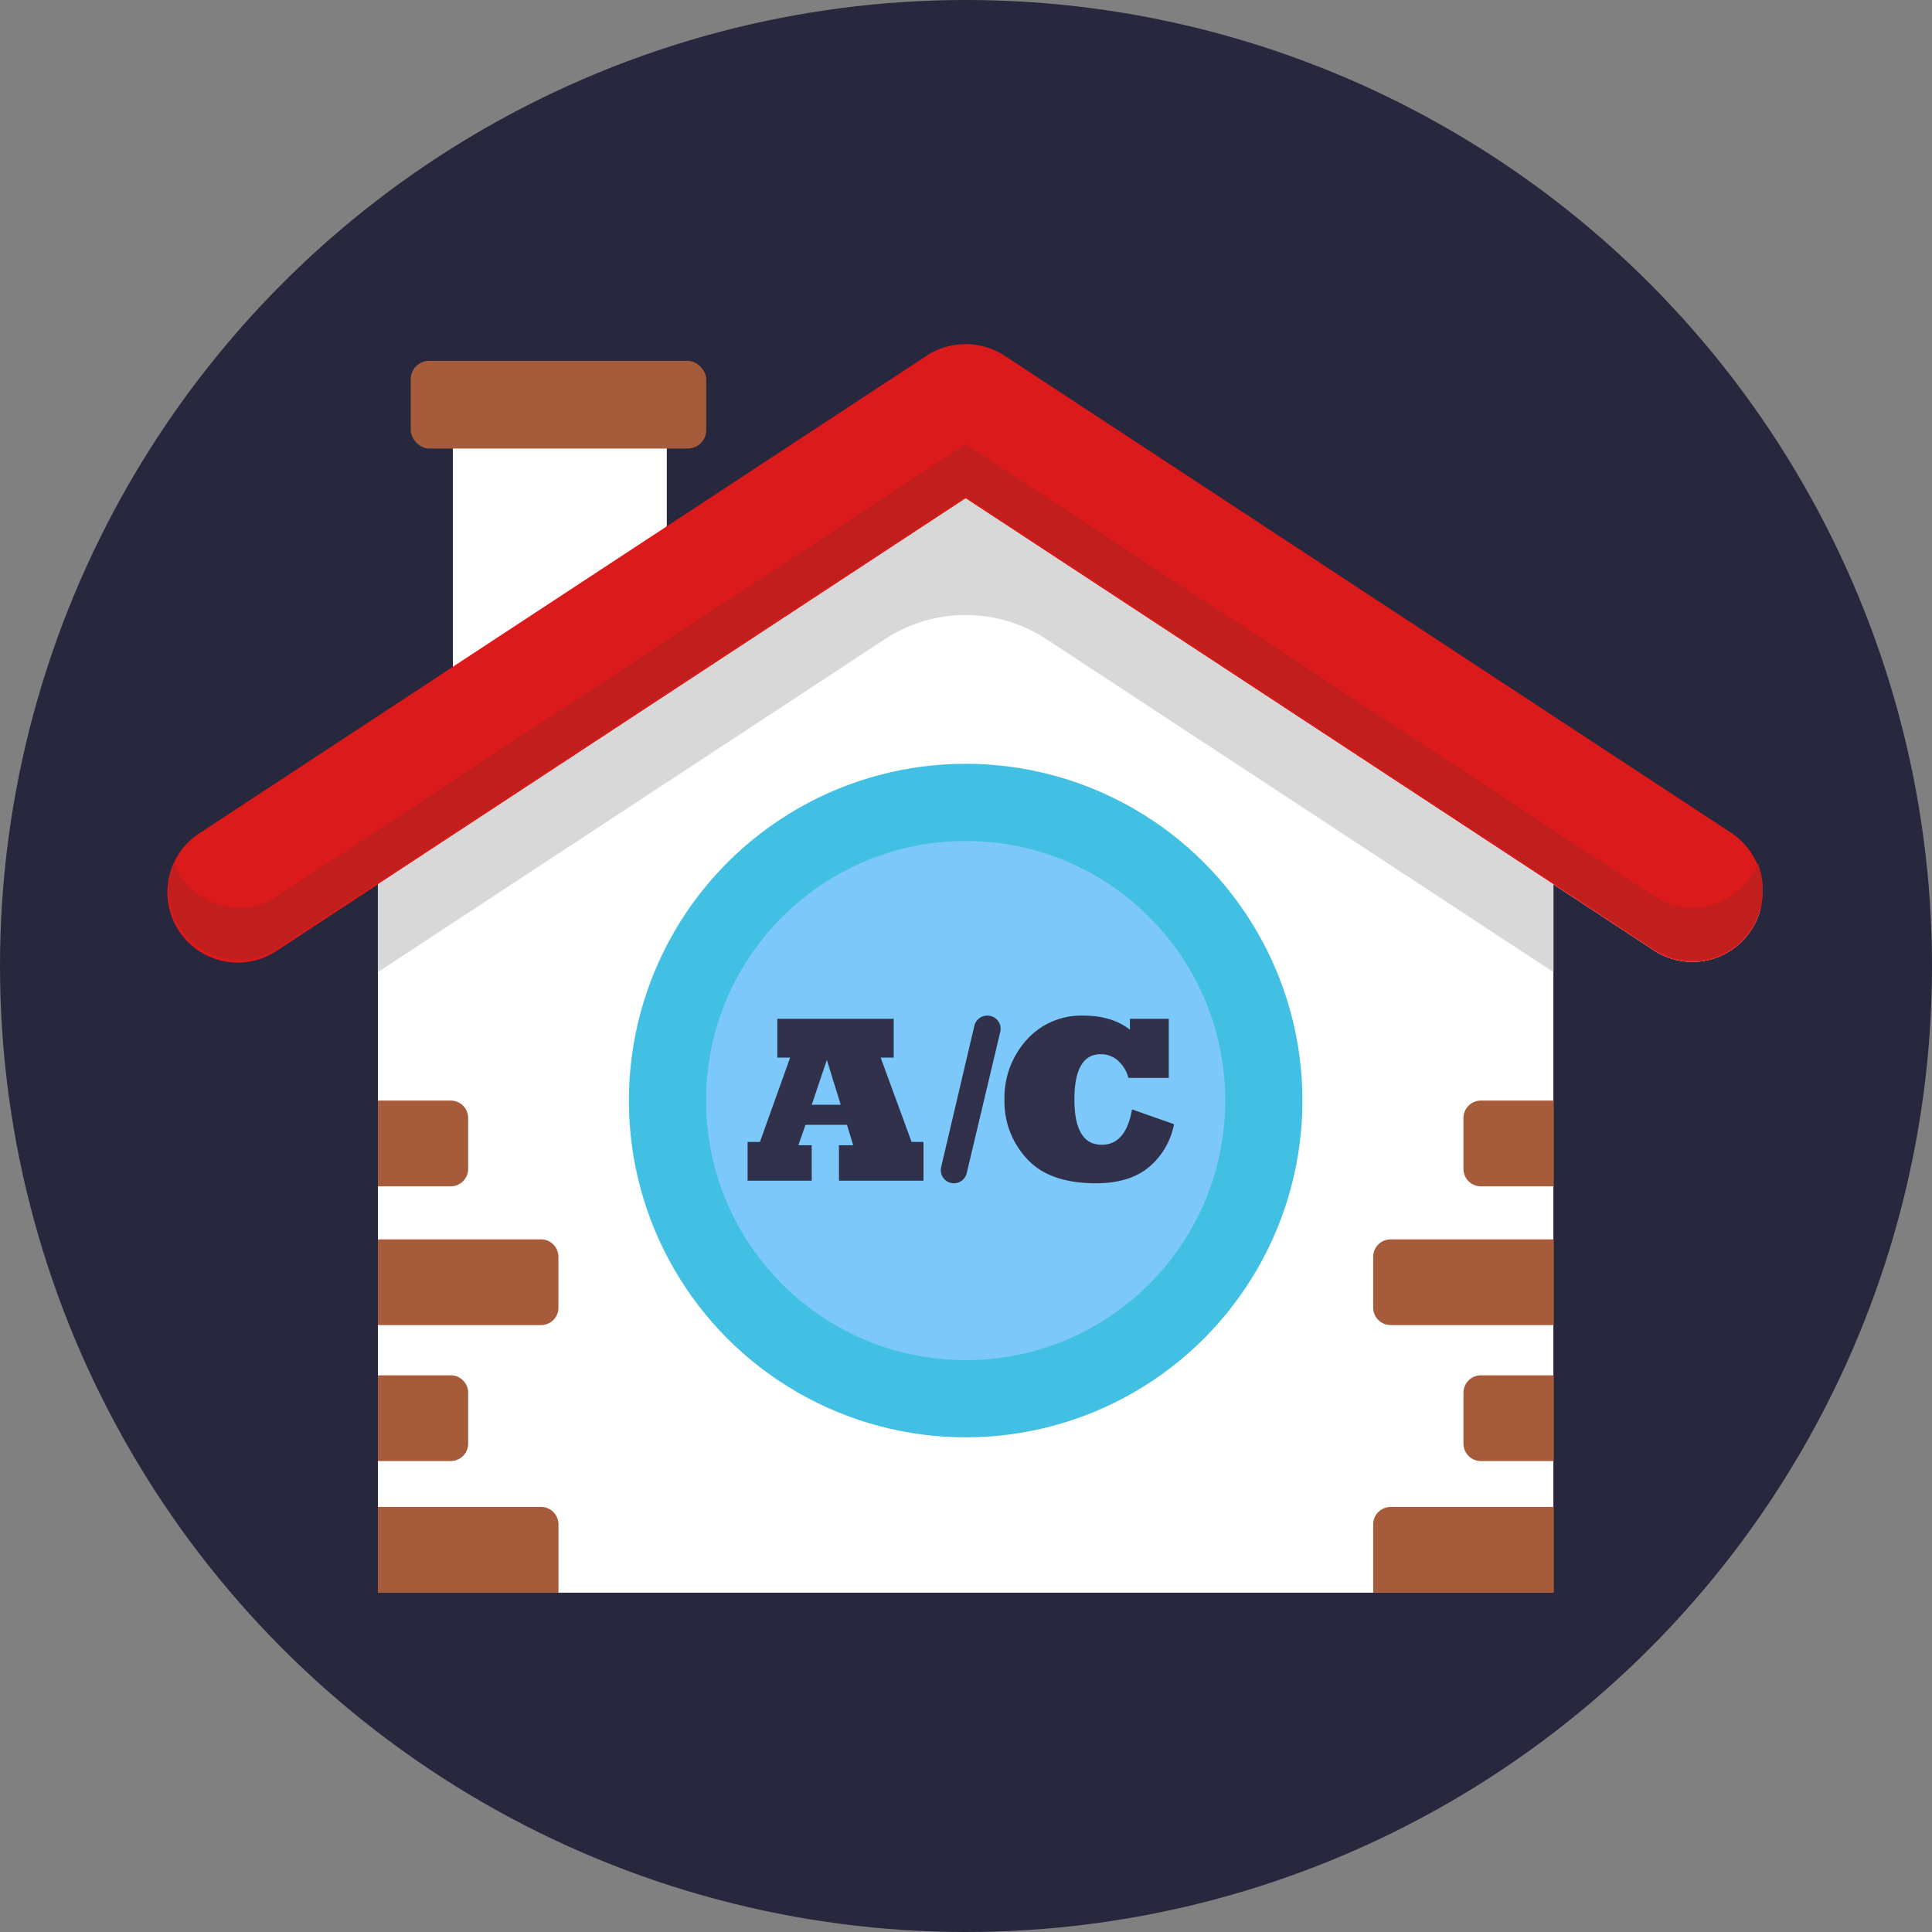
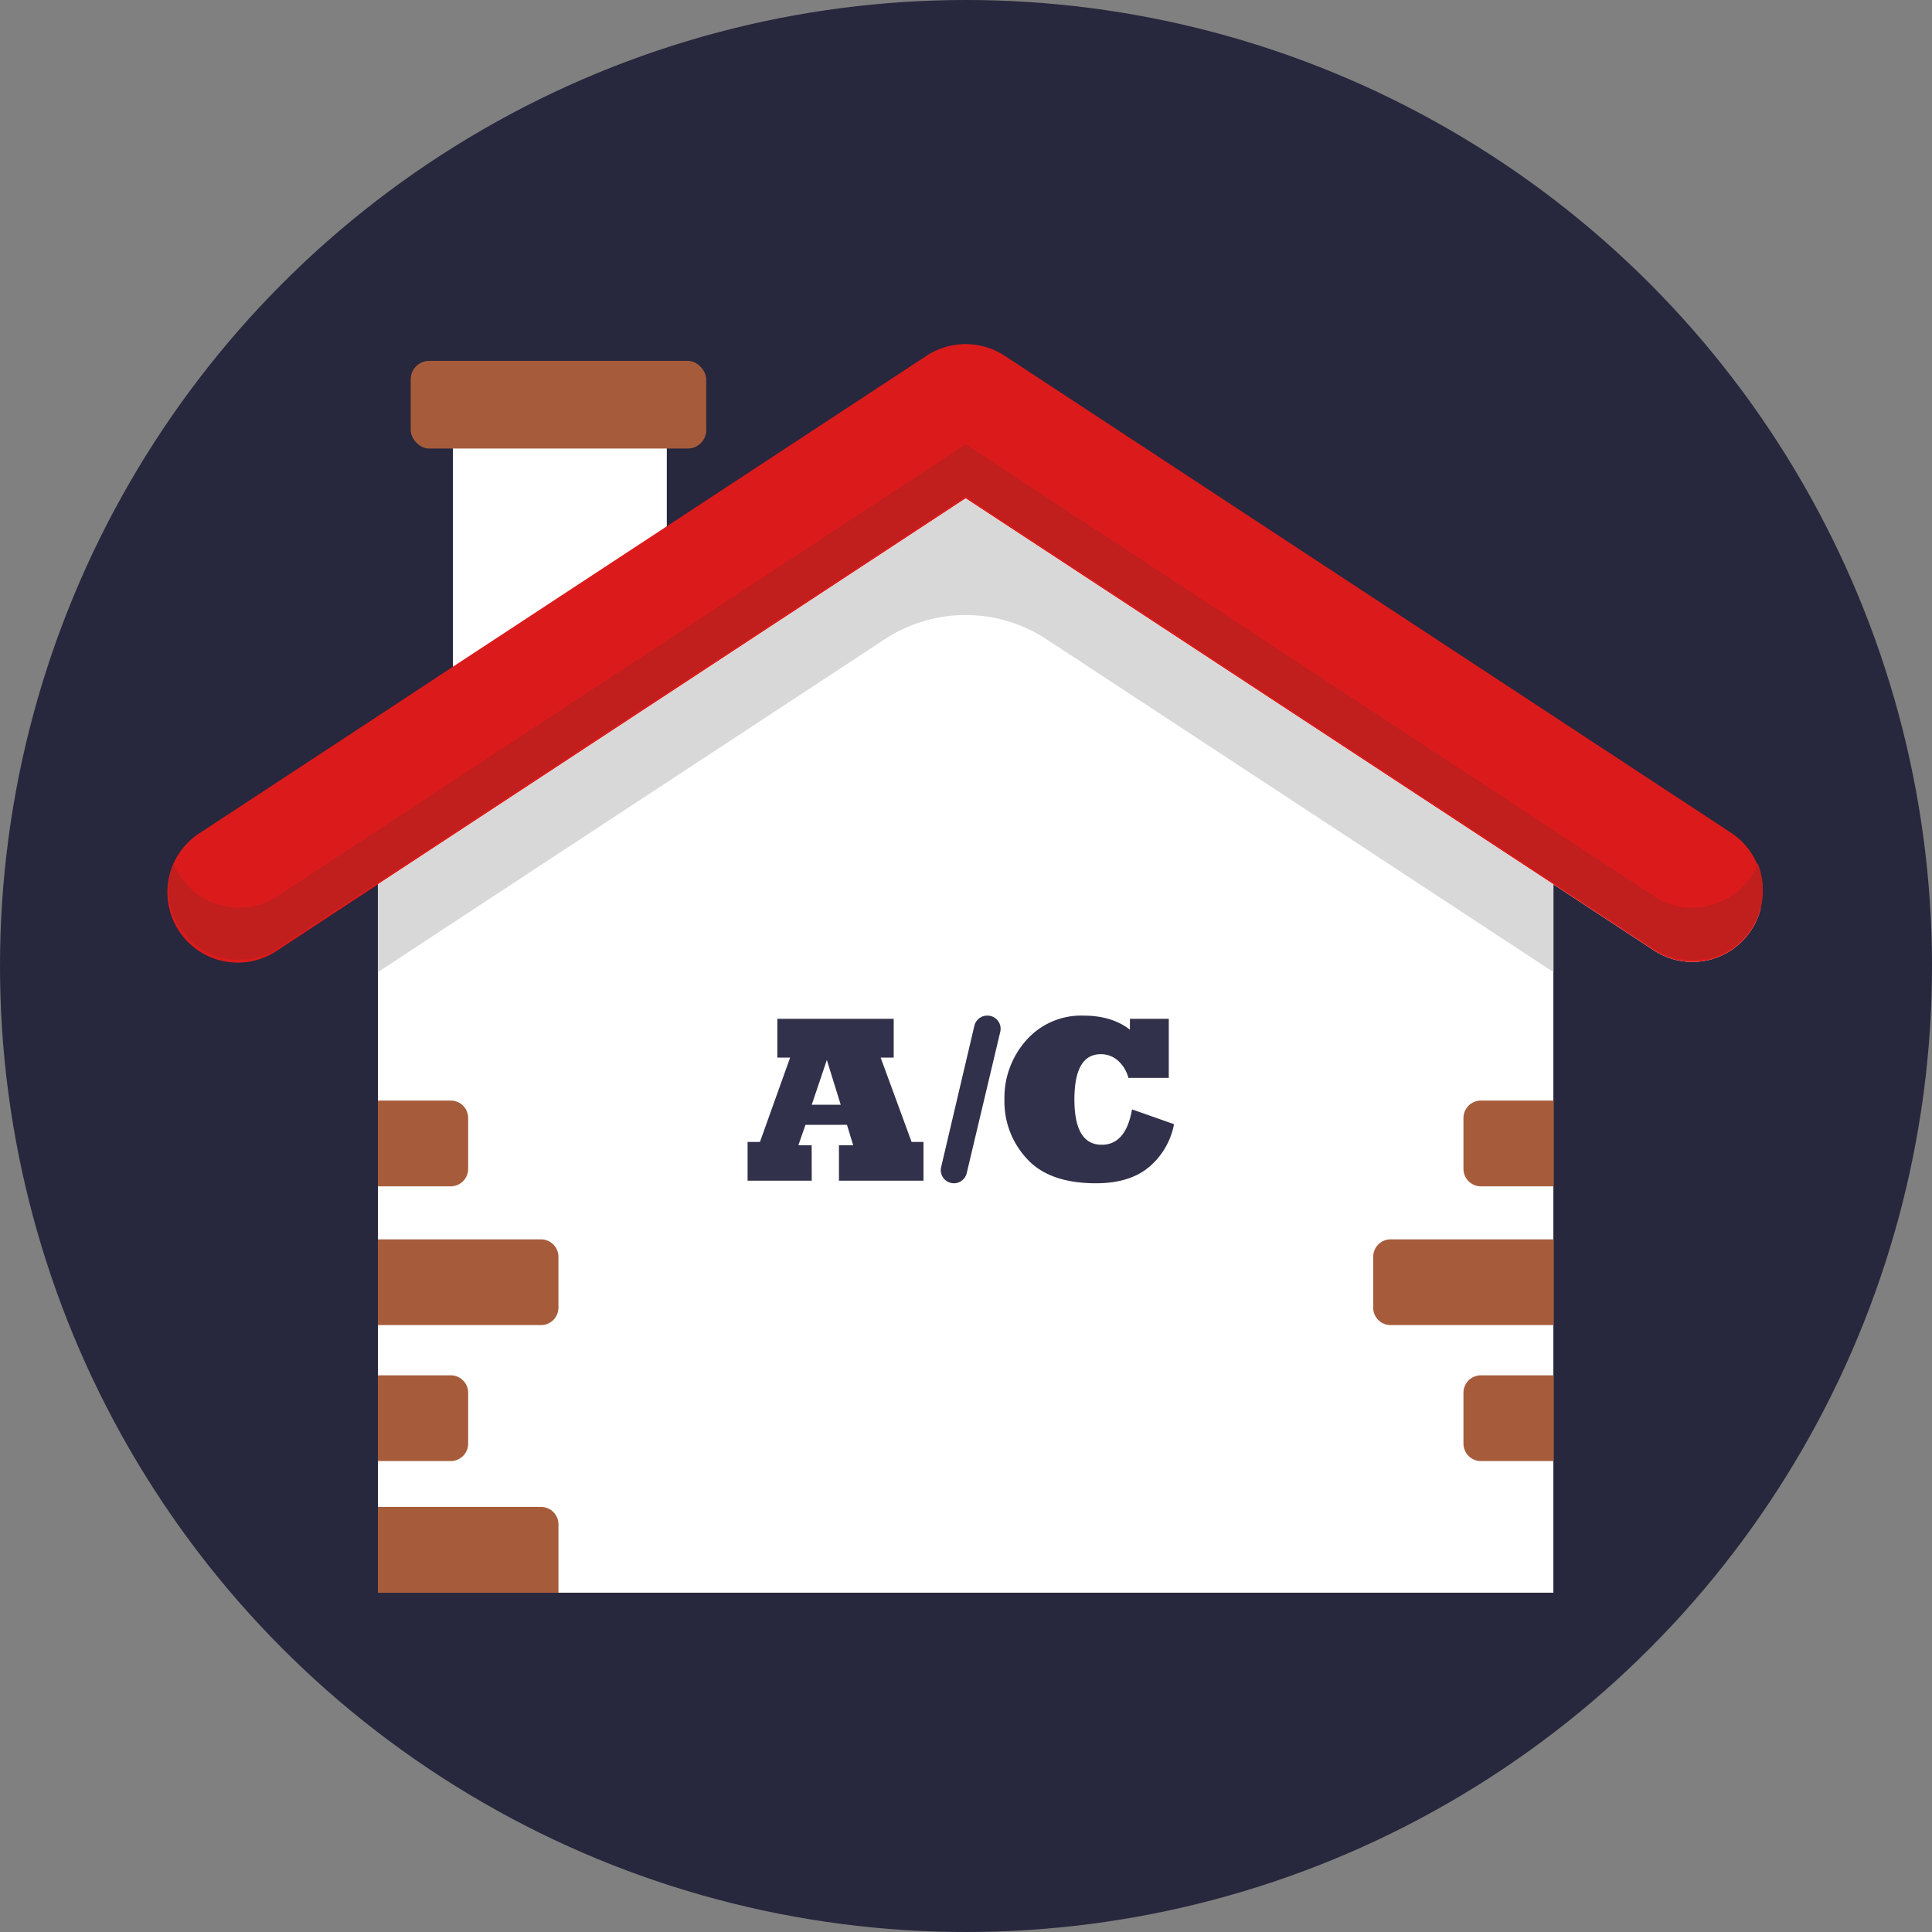
<svg xmlns="http://www.w3.org/2000/svg" viewBox="0 0 512 512">
  <rect x="0" y="0" width="512" height="512" fill="#808080" stroke="none" />
  <defs>
    <style>.cls-1{fill:#27273d;}.cls-2{fill:#fff;}.cls-3{fill:#db1b1b;}.cls-4{fill:#c11e1e;}.cls-5{fill:#d8d8d8;}.cls-6{fill:#a65c3b;}.cls-7{fill:#41c0e3;}.cls-8{fill:#7cc8fb;}.cls-9{fill:#32314b;}</style>
  </defs>
  <g id="BULINE">
    <circle class="cls-1" cx="256" cy="256" r="256" />
  </g>
  <g id="Icons">
    <rect class="cls-2" x="120.02" y="114.4" width="56.69" height="91.24" />
    <path class="cls-2" d="M453.59,240.75h13a18.16,18.16,0,0,1-2.51,5.75,18.6,18.6,0,0,1-25.82,5.34l-26.6-17.47V422.08H100.15V194.24L120,181.19,176.71,144l68.78-45.16a18.9,18.9,0,0,1,20.85,0l145.34,95.43v4.58A41.92,41.92,0,0,0,453.59,240.75Z" />
    <path class="cls-3" d="M466.61,240.75a18.16,18.16,0,0,1-2.51,5.75,18.6,18.6,0,0,1-25.82,5.34l-26.6-17.47L255.91,132.09l-79.2,52L143.9,205.64l-43.75,28.73-26.6,17.47a18.65,18.65,0,1,1-20.49-31.16l47.09-30.91L120,176.71l56.69-37.22,68.78-45.16a18.9,18.9,0,0,1,20.85,0l145.34,95.44,47.07,30.91a18.61,18.61,0,0,1,7.86,20.07C466.13,242.74,468.48,233.27,466.61,240.75Z" />
    <path class="cls-4" d="M466.61,240.19A17.89,17.89,0,0,1,464.1,246a18.63,18.63,0,0,1-25.82,5.34l-26.6-17.47L255.91,131.54l-79.2,52L143.9,205.08l-43.75,28.74-26.6,17.47A18.64,18.64,0,0,1,46,228.81a18.27,18.27,0,0,0,1.73,3.34,18.65,18.65,0,0,0,25.83,5.33L100.15,220l43.75-28.74,32.81-21.53,79.2-52L411.68,220l26.6,17.47a18.45,18.45,0,0,0,10.22,3.07,18.64,18.64,0,0,0,15.6-8.4,18.32,18.32,0,0,0,1.74-3.34A18.67,18.67,0,0,1,466.61,240.19Z" />
    <path class="cls-5" d="M255.91,132.09,411.68,234.37v23.25L277.33,169.4a39,39,0,0,0-42.85,0l-57.77,37.94L143.9,228.88l-43.76,28.74V234.37l43.76-28.73,32.81-21.54Z" />
    <rect class="cls-6" x="108.84" y="95.63" width="78.32" height="23.24" rx="4.91" />
    <path class="cls-6" d="M100.15,399.35h43.21A4.63,4.63,0,0,1,148,404v18.1a0,0,0,0,1,0,0H100.15a0,0,0,0,1,0,0V399.35A0,0,0,0,1,100.15,399.35Z" />
    <path class="cls-6" d="M124.07,369.1v13.47a4.63,4.63,0,0,1-4.63,4.63H100.15V364.47h19.29A4.63,4.63,0,0,1,124.07,369.1Z" />
-     <path class="cls-6" d="M363.9,399.35h47.84a0,0,0,0,1,0,0v18.1a4.63,4.63,0,0,1-4.63,4.63H363.9a0,0,0,0,1,0,0V399.35A0,0,0,0,1,363.9,399.35Z" transform="translate(775.65 821.43) rotate(-180)" />
    <path class="cls-6" d="M100.15,328.44h43.21a4.63,4.63,0,0,1,4.63,4.63v13.47a4.63,4.63,0,0,1-4.63,4.63H100.15a0,0,0,0,1,0,0V328.44A0,0,0,0,1,100.15,328.44Z" />
    <path class="cls-6" d="M363.9,328.44h43.21a4.63,4.63,0,0,1,4.63,4.63v13.47a4.63,4.63,0,0,1-4.63,4.63H363.9a0,0,0,0,1,0,0V328.44a0,0,0,0,1,0,0Z" transform="translate(775.65 679.61) rotate(-180)" />
    <path class="cls-6" d="M387.83,369.1v13.47a4.63,4.63,0,0,0,4.63,4.63h19.29V364.47H392.46A4.63,4.63,0,0,0,387.83,369.1Z" />
    <path class="cls-6" d="M124.07,296.29v13.47a4.63,4.63,0,0,1-4.63,4.63H100.15V291.66h19.29A4.63,4.63,0,0,1,124.07,296.29Z" />
    <path class="cls-6" d="M387.83,296.29v13.47a4.63,4.63,0,0,0,4.63,4.63h19.29V291.66H392.46A4.63,4.63,0,0,0,387.83,296.29Z" />
-     <circle class="cls-7" cx="255.91" cy="291.66" r="89.25" />
-     <circle class="cls-8" cx="255.91" cy="291.66" r="68.79" />
    <path class="cls-9" d="M215.12,312.9h-17V302.63h3.27l8-22.35H206V270h30.84v10.27h-3.46l8.2,22.35h3.15V312.9H222.33v-9.4h3.77l-1.64-5.4h-11l-1.88,5.4h3.52Zm4-32-4,11.87h7.68Z" />
    <path class="cls-9" d="M252.8,313.58h0a3.48,3.48,0,0,1-3.39-4.28l8.81-37.47a3.48,3.48,0,0,1,3.39-2.68h.08a3.48,3.48,0,0,1,3.39,4.29l-8.89,37.46A3.5,3.5,0,0,1,252.8,313.58Z" />
    <path class="cls-9" d="M300,294l11.13,3.92a19.61,19.61,0,0,1-6.5,11.25q-5.14,4.41-14.18,4.41-12.35,0-18.26-6.44a22.19,22.19,0,0,1-6-15.67A22.85,22.85,0,0,1,272,275.65a19.39,19.39,0,0,1,15.14-6.5q7.54,0,12.3,3.73V270h10.3v15.66h-10.7a9.25,9.25,0,0,0-2.81-4.62,6.77,6.77,0,0,0-4.5-1.67q-7,0-7,12t7.22,12Q298.34,303.4,300,294Z" />
  </g>
</svg>